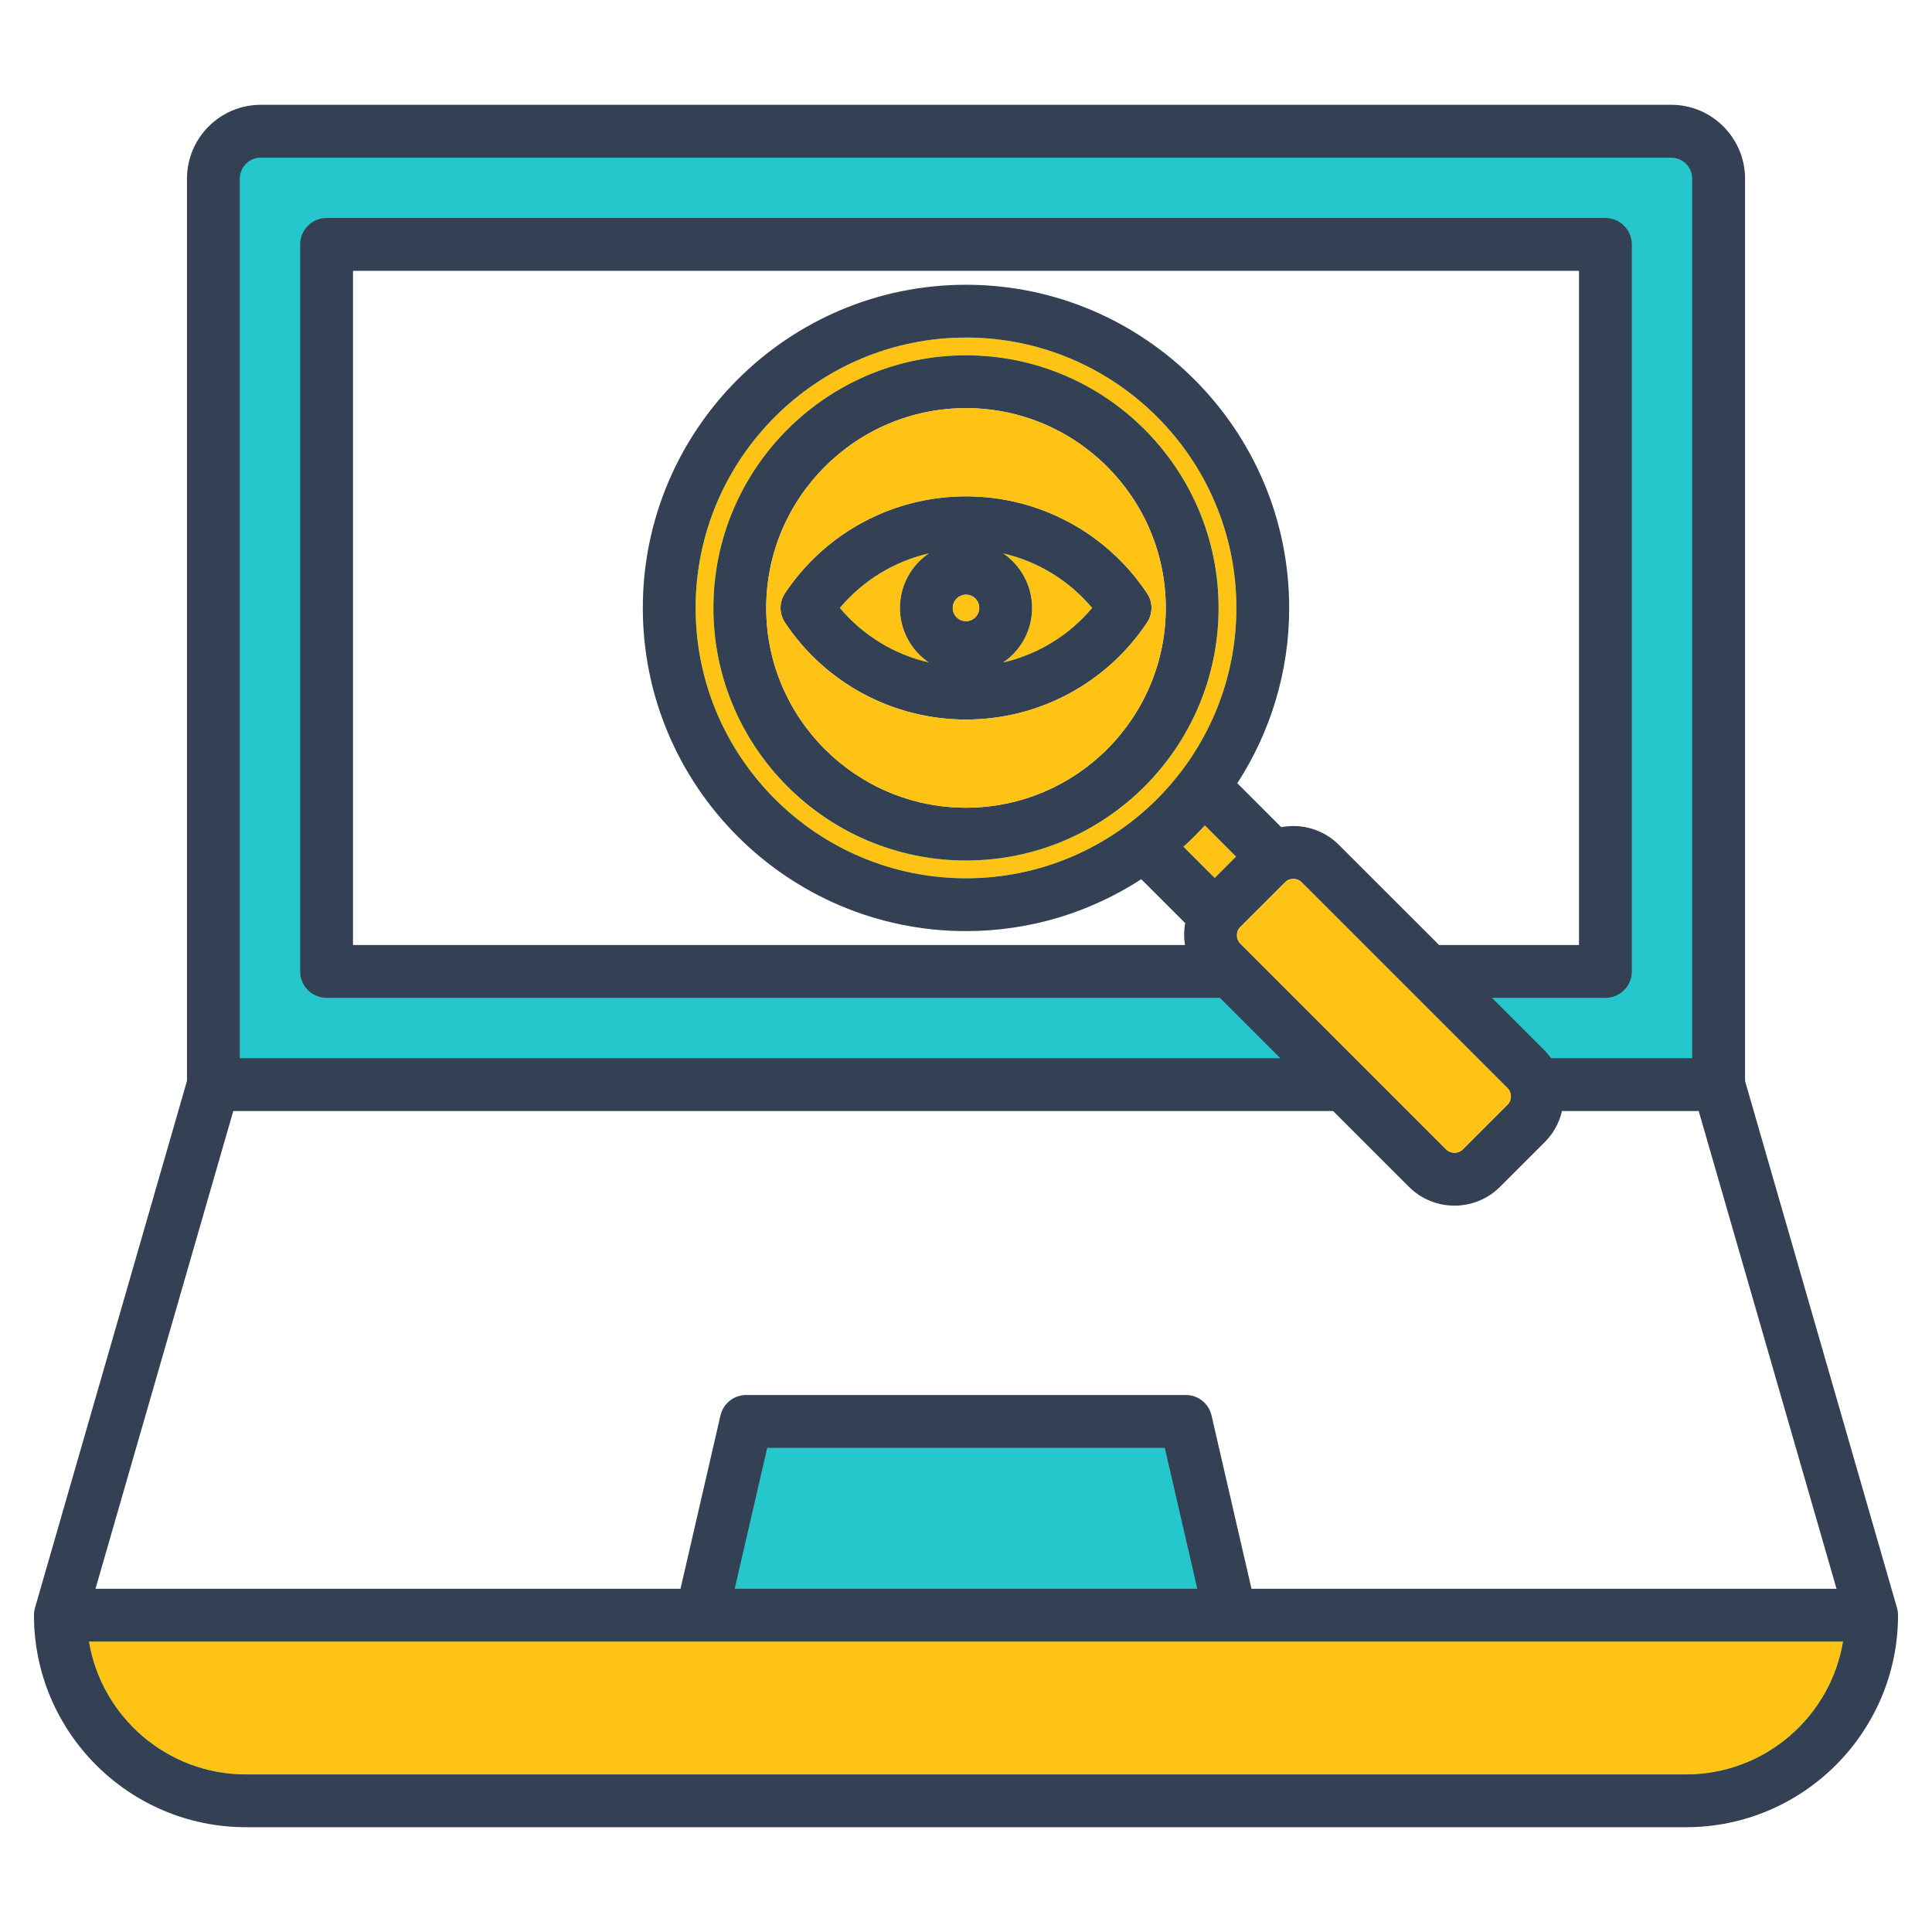
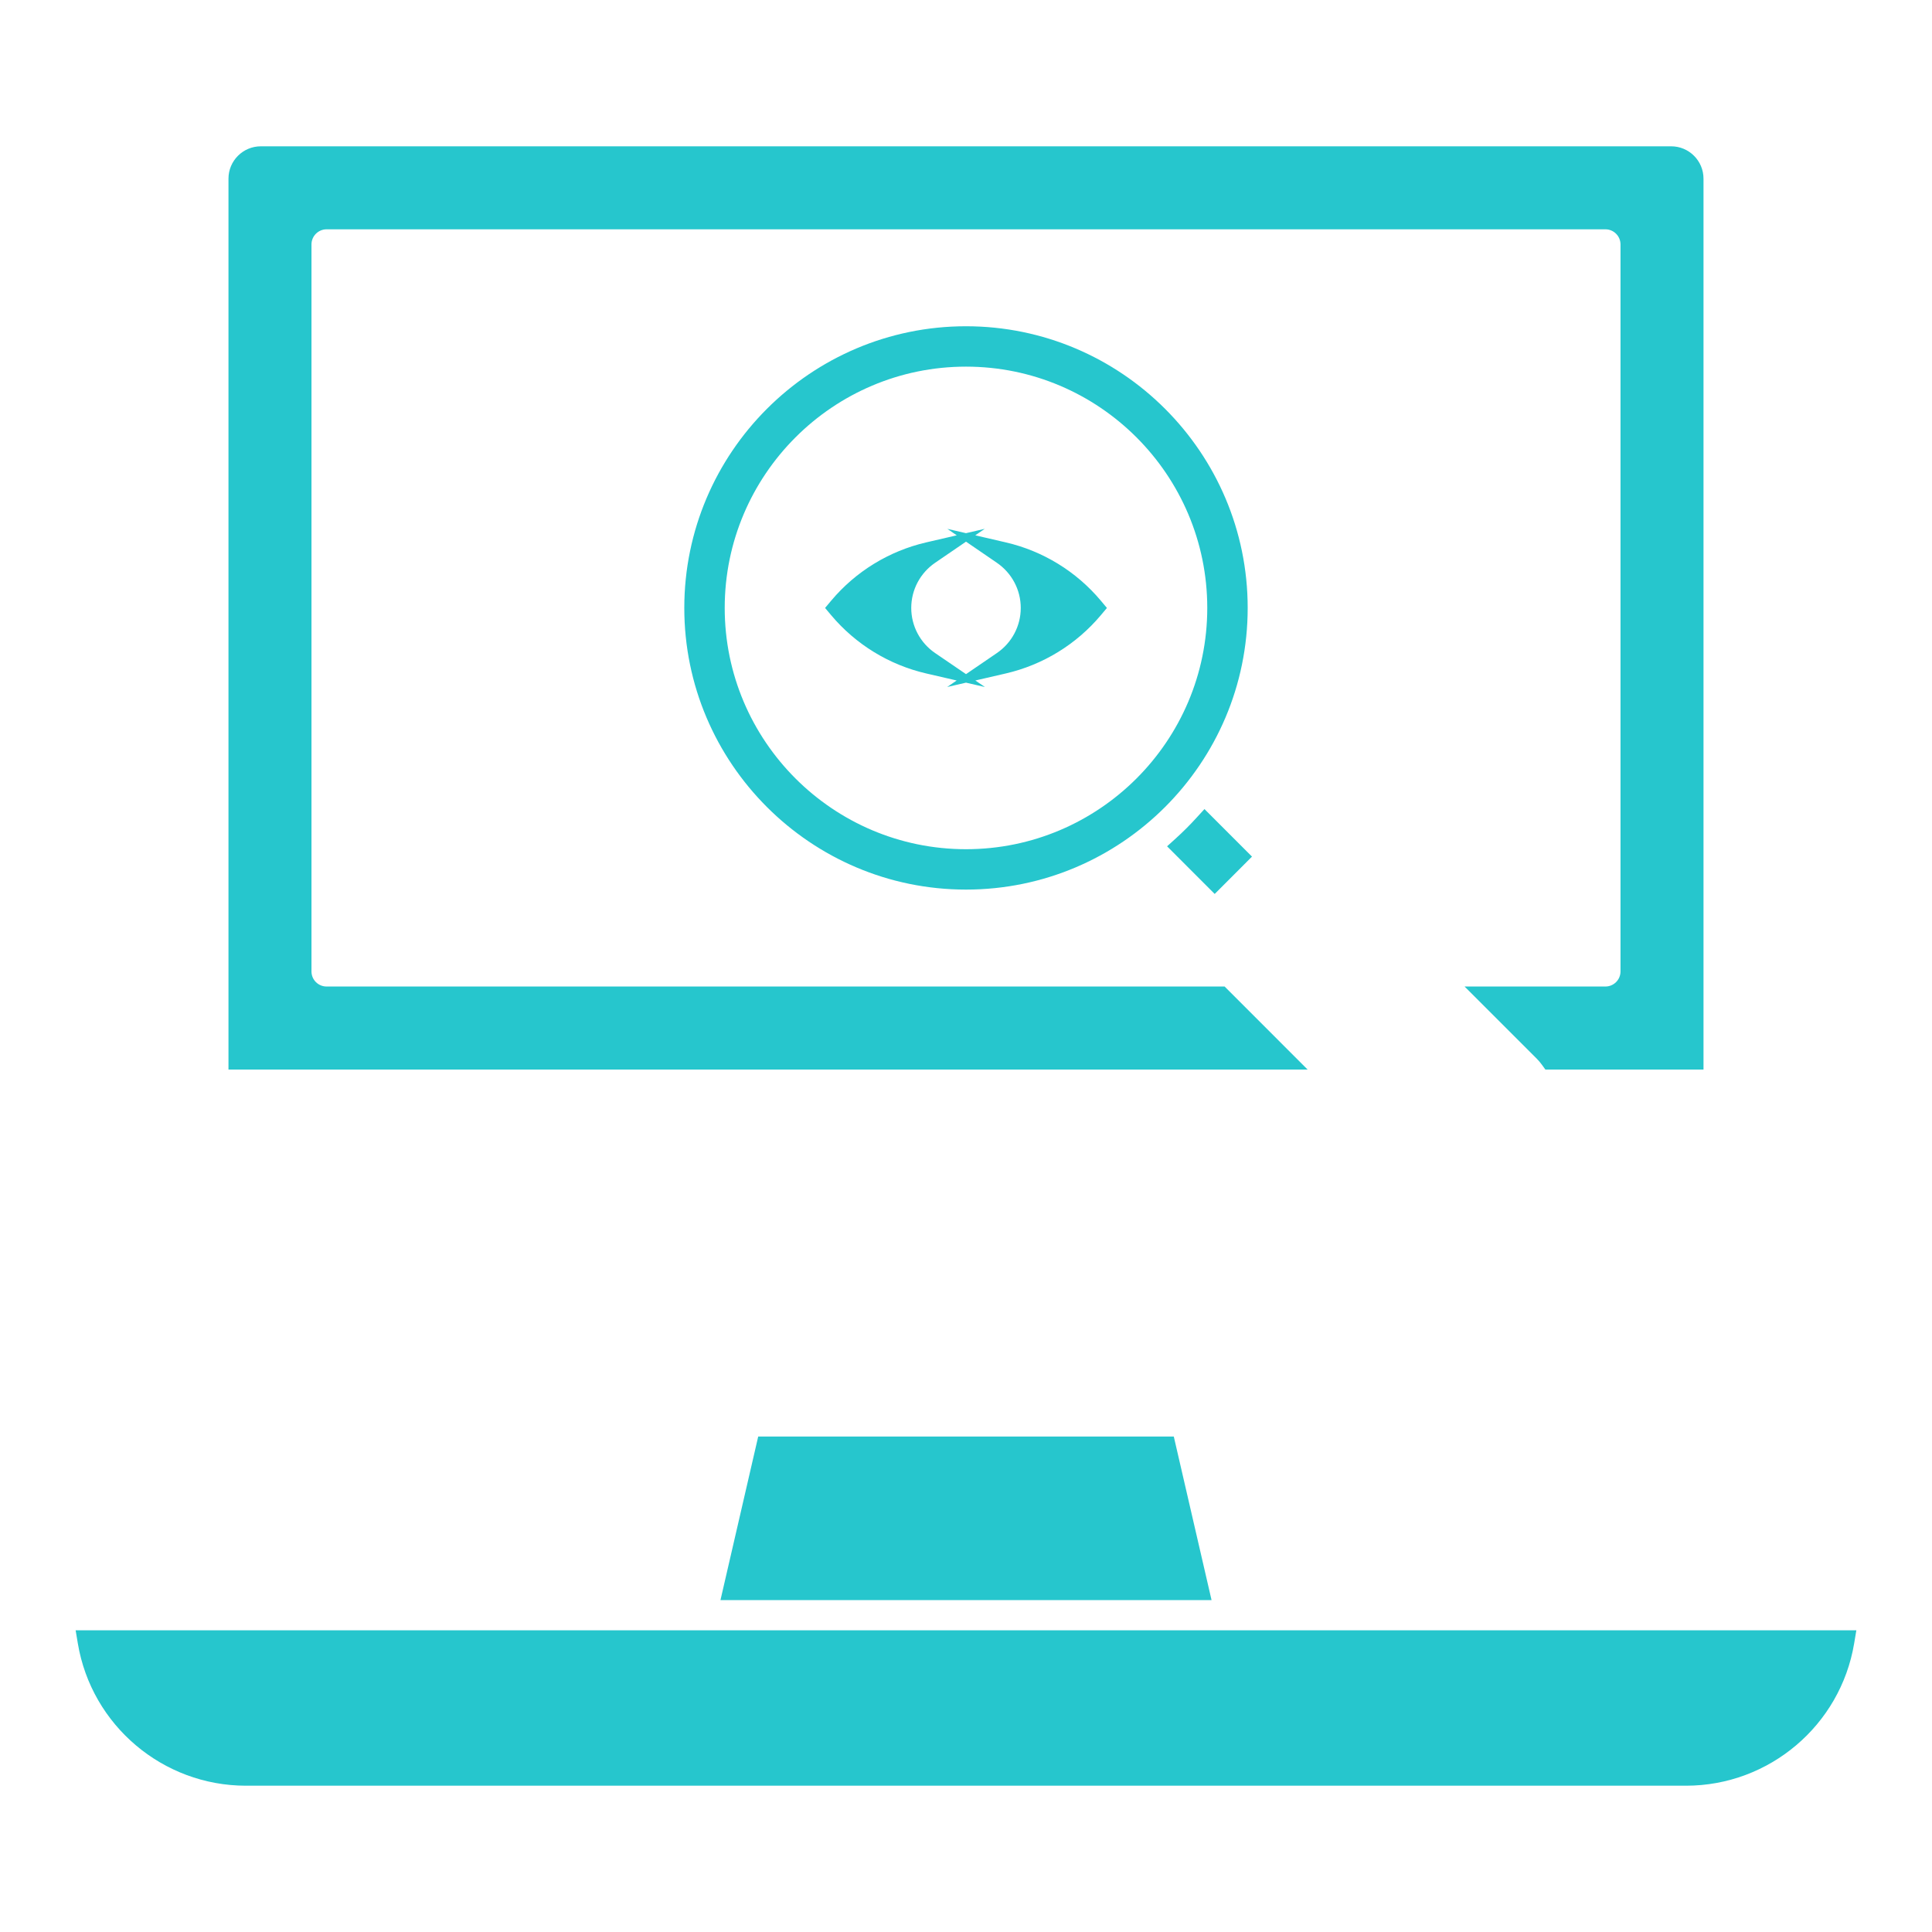
<svg xmlns="http://www.w3.org/2000/svg" width="100" height="100" viewBox="0 0 100 100" fill="none">
  <path fill-rule="evenodd" clip-rule="evenodd" d="M50.001 34.893L51.597 33.803C52.37 33.276 52.834 32.405 52.834 31.467C52.834 30.527 52.37 29.658 51.596 29.128L50.001 28.036L48.404 29.128C47.63 29.657 47.166 30.526 47.166 31.467C47.166 32.404 47.629 33.275 48.403 33.803L50.001 34.893ZM50.484 35.222L50.98 35.56L50 35.334L49.025 35.559L49.518 35.222L47.941 34.858C46.018 34.413 44.293 33.355 43.022 31.844L42.706 31.467L43.022 31.09C44.292 29.578 46.018 28.52 47.941 28.074L49.522 27.708L49.035 27.374L49.999 27.597L50.971 27.372L50.48 27.708L52.06 28.074C53.984 28.519 55.708 29.578 56.978 31.09L57.294 31.467L56.978 31.844C55.708 33.355 53.982 34.413 52.06 34.858L50.484 35.222ZM62.488 31.467C62.488 38.353 56.886 43.955 50 43.955C43.114 43.955 37.511 38.352 37.511 31.467C37.511 24.581 43.113 18.977 50 18.977C56.887 18.977 62.488 24.58 62.488 31.467ZM11.826 9.247C11.826 8.323 12.577 7.573 13.5 7.573H86.5C87.423 7.573 88.173 8.323 88.173 9.247V55.359H79.988L79.813 55.117C79.732 55.007 79.645 54.9 79.548 54.803L75.806 51.062H83.095C83.527 51.062 83.877 50.713 83.877 50.281V12.65C83.877 12.22 83.526 11.869 83.095 11.869H16.904C16.474 11.869 16.122 12.22 16.122 12.65V50.282C16.122 50.713 16.473 51.062 16.904 51.062H63.386L67.681 55.359H11.826V9.247ZM95.97 85.067C95.26 89.305 91.572 92.428 87.269 92.428H12.73C8.428 92.428 4.739 89.305 4.029 85.067L3.915 84.385H96.084L95.97 85.067ZM37.291 82.822L39.245 74.354H60.755L62.71 82.822H37.291ZM50 46.045C41.961 46.045 35.419 39.506 35.419 31.467C35.419 23.427 41.96 16.887 50 16.887C58.04 16.887 64.58 23.427 64.58 31.467C64.58 39.507 58.039 46.045 50 46.045ZM62.343 41.877L61.929 42.329C61.591 42.7 61.236 43.055 60.864 43.392L60.408 43.805L62.873 46.271L64.803 44.338L62.343 41.877Z" fill="#26C6CD" />
-   <path fill-rule="evenodd" clip-rule="evenodd" d="M51.928 34.287C52.828 33.672 53.42 32.637 53.42 31.467C53.42 30.295 52.828 29.262 51.928 28.645C53.719 29.06 55.334 30.044 56.53 31.467C55.334 32.889 53.717 33.873 51.928 34.287ZM43.471 31.467C44.666 30.044 46.284 29.059 48.073 28.645C47.171 29.262 46.581 30.296 46.581 31.467C46.581 32.637 47.171 33.672 48.073 34.287C46.284 33.873 44.666 32.889 43.471 31.467ZM50 32.151C49.623 32.151 49.314 31.844 49.314 31.467C49.314 31.088 49.623 30.781 50 30.781C50.377 30.781 50.685 31.088 50.685 31.467C50.685 31.844 50.377 32.151 50 32.151ZM59.371 30.707C57.276 27.564 53.774 25.69 50 25.69C46.227 25.69 42.725 27.564 40.629 30.707C40.323 31.166 40.323 31.766 40.629 32.225C42.725 35.368 46.227 37.244 50 37.244C53.774 37.244 57.276 35.368 59.371 32.225C59.678 31.766 59.678 31.166 59.371 30.707ZM50 41.806C55.702 41.806 60.34 37.168 60.34 31.467C60.34 25.764 55.702 21.125 50 21.125C44.299 21.125 39.66 25.764 39.66 31.467C39.66 37.168 44.299 41.806 50 41.806ZM50 18.391C42.791 18.391 36.925 24.256 36.925 31.467C36.925 38.676 42.791 44.541 50 44.541C57.21 44.541 63.074 38.676 63.074 31.467C63.074 24.256 57.21 18.391 50 18.391ZM87.269 91.842H12.73C8.652 91.842 5.26 88.866 4.607 84.971H95.392C94.74 88.866 91.347 91.842 87.269 91.842ZM61.973 82.236H38.027L39.711 74.94H60.289L61.973 82.236ZM12.074 57.508L4.942 82.236H35.223L37.291 73.265C37.434 72.644 37.986 72.205 38.623 72.205H61.377C62.014 72.205 62.567 72.644 62.709 73.265L64.777 82.236H95.059L87.925 57.508H80.848C80.709 58.11 80.408 58.662 79.963 59.11L77.642 61.428C76.992 62.079 76.136 62.404 75.284 62.404C74.427 62.404 73.574 62.079 72.924 61.428L69.002 57.508H12.074ZM64.197 47.983L66.517 45.664C66.668 45.512 66.85 45.491 66.944 45.491C67.037 45.491 67.219 45.512 67.369 45.664L78.029 56.323C78.18 56.475 78.203 56.654 78.203 56.748C78.203 56.844 78.18 57.024 78.029 57.176L75.709 59.495C75.478 59.726 75.088 59.724 74.857 59.495L64.197 48.836C63.966 48.605 63.966 48.215 64.197 47.983ZM62.873 45.442L61.257 43.826C61.642 43.477 62.01 43.11 62.362 42.725L63.975 44.338L62.873 45.442ZM50 45.459C57.717 45.459 63.994 39.182 63.994 31.467C63.994 23.75 57.717 17.473 50 17.473C42.284 17.473 36.006 23.75 36.006 31.467C36.006 39.182 42.284 45.459 50 45.459ZM69.302 43.731L74.488 48.914H81.729V14.018H18.271V48.914H61.33C61.274 48.539 61.278 48.156 61.347 47.783L59.072 45.508C56.457 47.205 53.344 48.194 50 48.194C40.777 48.194 33.272 40.69 33.272 31.467C33.272 22.243 40.777 14.739 50 14.739C59.223 14.739 66.728 22.243 66.728 31.467C66.728 34.809 65.738 37.924 64.043 40.539L66.316 42.814C67.365 42.615 68.492 42.92 69.302 43.731ZM13.501 8.159C12.901 8.159 12.412 8.646 12.412 9.247V54.773H66.267L63.143 51.648H16.904C16.151 51.648 15.537 51.037 15.537 50.282V12.65C15.537 11.897 16.151 11.283 16.904 11.283H83.095C83.85 11.283 84.463 11.897 84.463 12.65V50.282C84.463 51.037 83.85 51.648 83.095 51.648H77.221L79.963 54.389C80.082 54.51 80.19 54.639 80.287 54.773H87.588V9.247C87.588 8.647 87.1 8.159 86.5 8.159H13.501ZM98.189 83.225L90.323 55.948V9.247C90.323 7.139 88.607 5.424 86.5 5.424H13.501C11.393 5.424 9.678 7.139 9.678 9.247V55.948L1.81 83.225C1.775 83.348 1.758 83.477 1.758 83.603C1.758 89.654 6.679 94.576 12.73 94.576H87.269C93.32 94.576 98.242 89.654 98.242 83.603C98.242 83.477 98.224 83.348 98.189 83.225Z" fill="#344154" />
-   <path fill-rule="evenodd" clip-rule="evenodd" d="M51.928 34.287C52.828 33.672 53.42 32.637 53.42 31.467C53.42 30.295 52.828 29.262 51.928 28.645C53.719 29.06 55.334 30.044 56.53 31.467C55.334 32.889 53.717 33.873 51.928 34.287ZM43.471 31.467C44.666 30.044 46.284 29.059 48.073 28.645C47.171 29.262 46.581 30.296 46.581 31.467C46.581 32.637 47.171 33.672 48.073 34.287C46.284 33.873 44.666 32.889 43.471 31.467ZM50 32.151C49.623 32.151 49.314 31.844 49.314 31.467C49.314 31.088 49.623 30.782 50 30.782C50.377 30.782 50.685 31.088 50.685 31.467C50.685 31.844 50.377 32.151 50 32.151ZM59.371 30.707C57.276 27.564 53.774 25.69 50 25.69C46.227 25.69 42.725 27.564 40.629 30.707C40.323 31.166 40.323 31.766 40.629 32.225C42.725 35.368 46.227 37.244 50 37.244C53.774 37.244 57.276 35.368 59.371 32.225C59.678 31.766 59.678 31.166 59.371 30.707ZM50 41.806C55.702 41.806 60.34 37.168 60.34 31.467C60.34 25.764 55.702 21.125 50 21.125C44.299 21.125 39.66 25.764 39.66 31.467C39.66 37.168 44.299 41.806 50 41.806ZM50 18.391C42.791 18.391 36.925 24.256 36.925 31.467C36.925 38.676 42.791 44.541 50 44.541C57.21 44.541 63.074 38.676 63.074 31.467C63.074 24.256 57.21 18.391 50 18.391ZM87.269 91.842H12.73C8.652 91.842 5.26 88.866 4.607 84.971H95.392C94.74 88.866 91.347 91.842 87.269 91.842ZM64.197 47.983L66.517 45.664C66.668 45.512 66.85 45.491 66.944 45.491C67.037 45.491 67.219 45.512 67.369 45.664L78.029 56.323C78.18 56.475 78.203 56.654 78.203 56.748C78.203 56.844 78.18 57.024 78.029 57.176L75.709 59.495C75.478 59.726 75.088 59.724 74.857 59.495L64.197 48.836C63.966 48.605 63.966 48.215 64.197 47.983ZM62.873 45.442L61.257 43.826C61.642 43.477 62.01 43.11 62.362 42.725L63.975 44.338L62.873 45.442ZM50 45.459C57.717 45.459 63.994 39.182 63.994 31.467C63.994 23.75 57.717 17.473 50 17.473C42.284 17.473 36.006 23.75 36.006 31.467C36.006 39.182 42.284 45.459 50 45.459Z" fill="#FFC316" />
</svg>